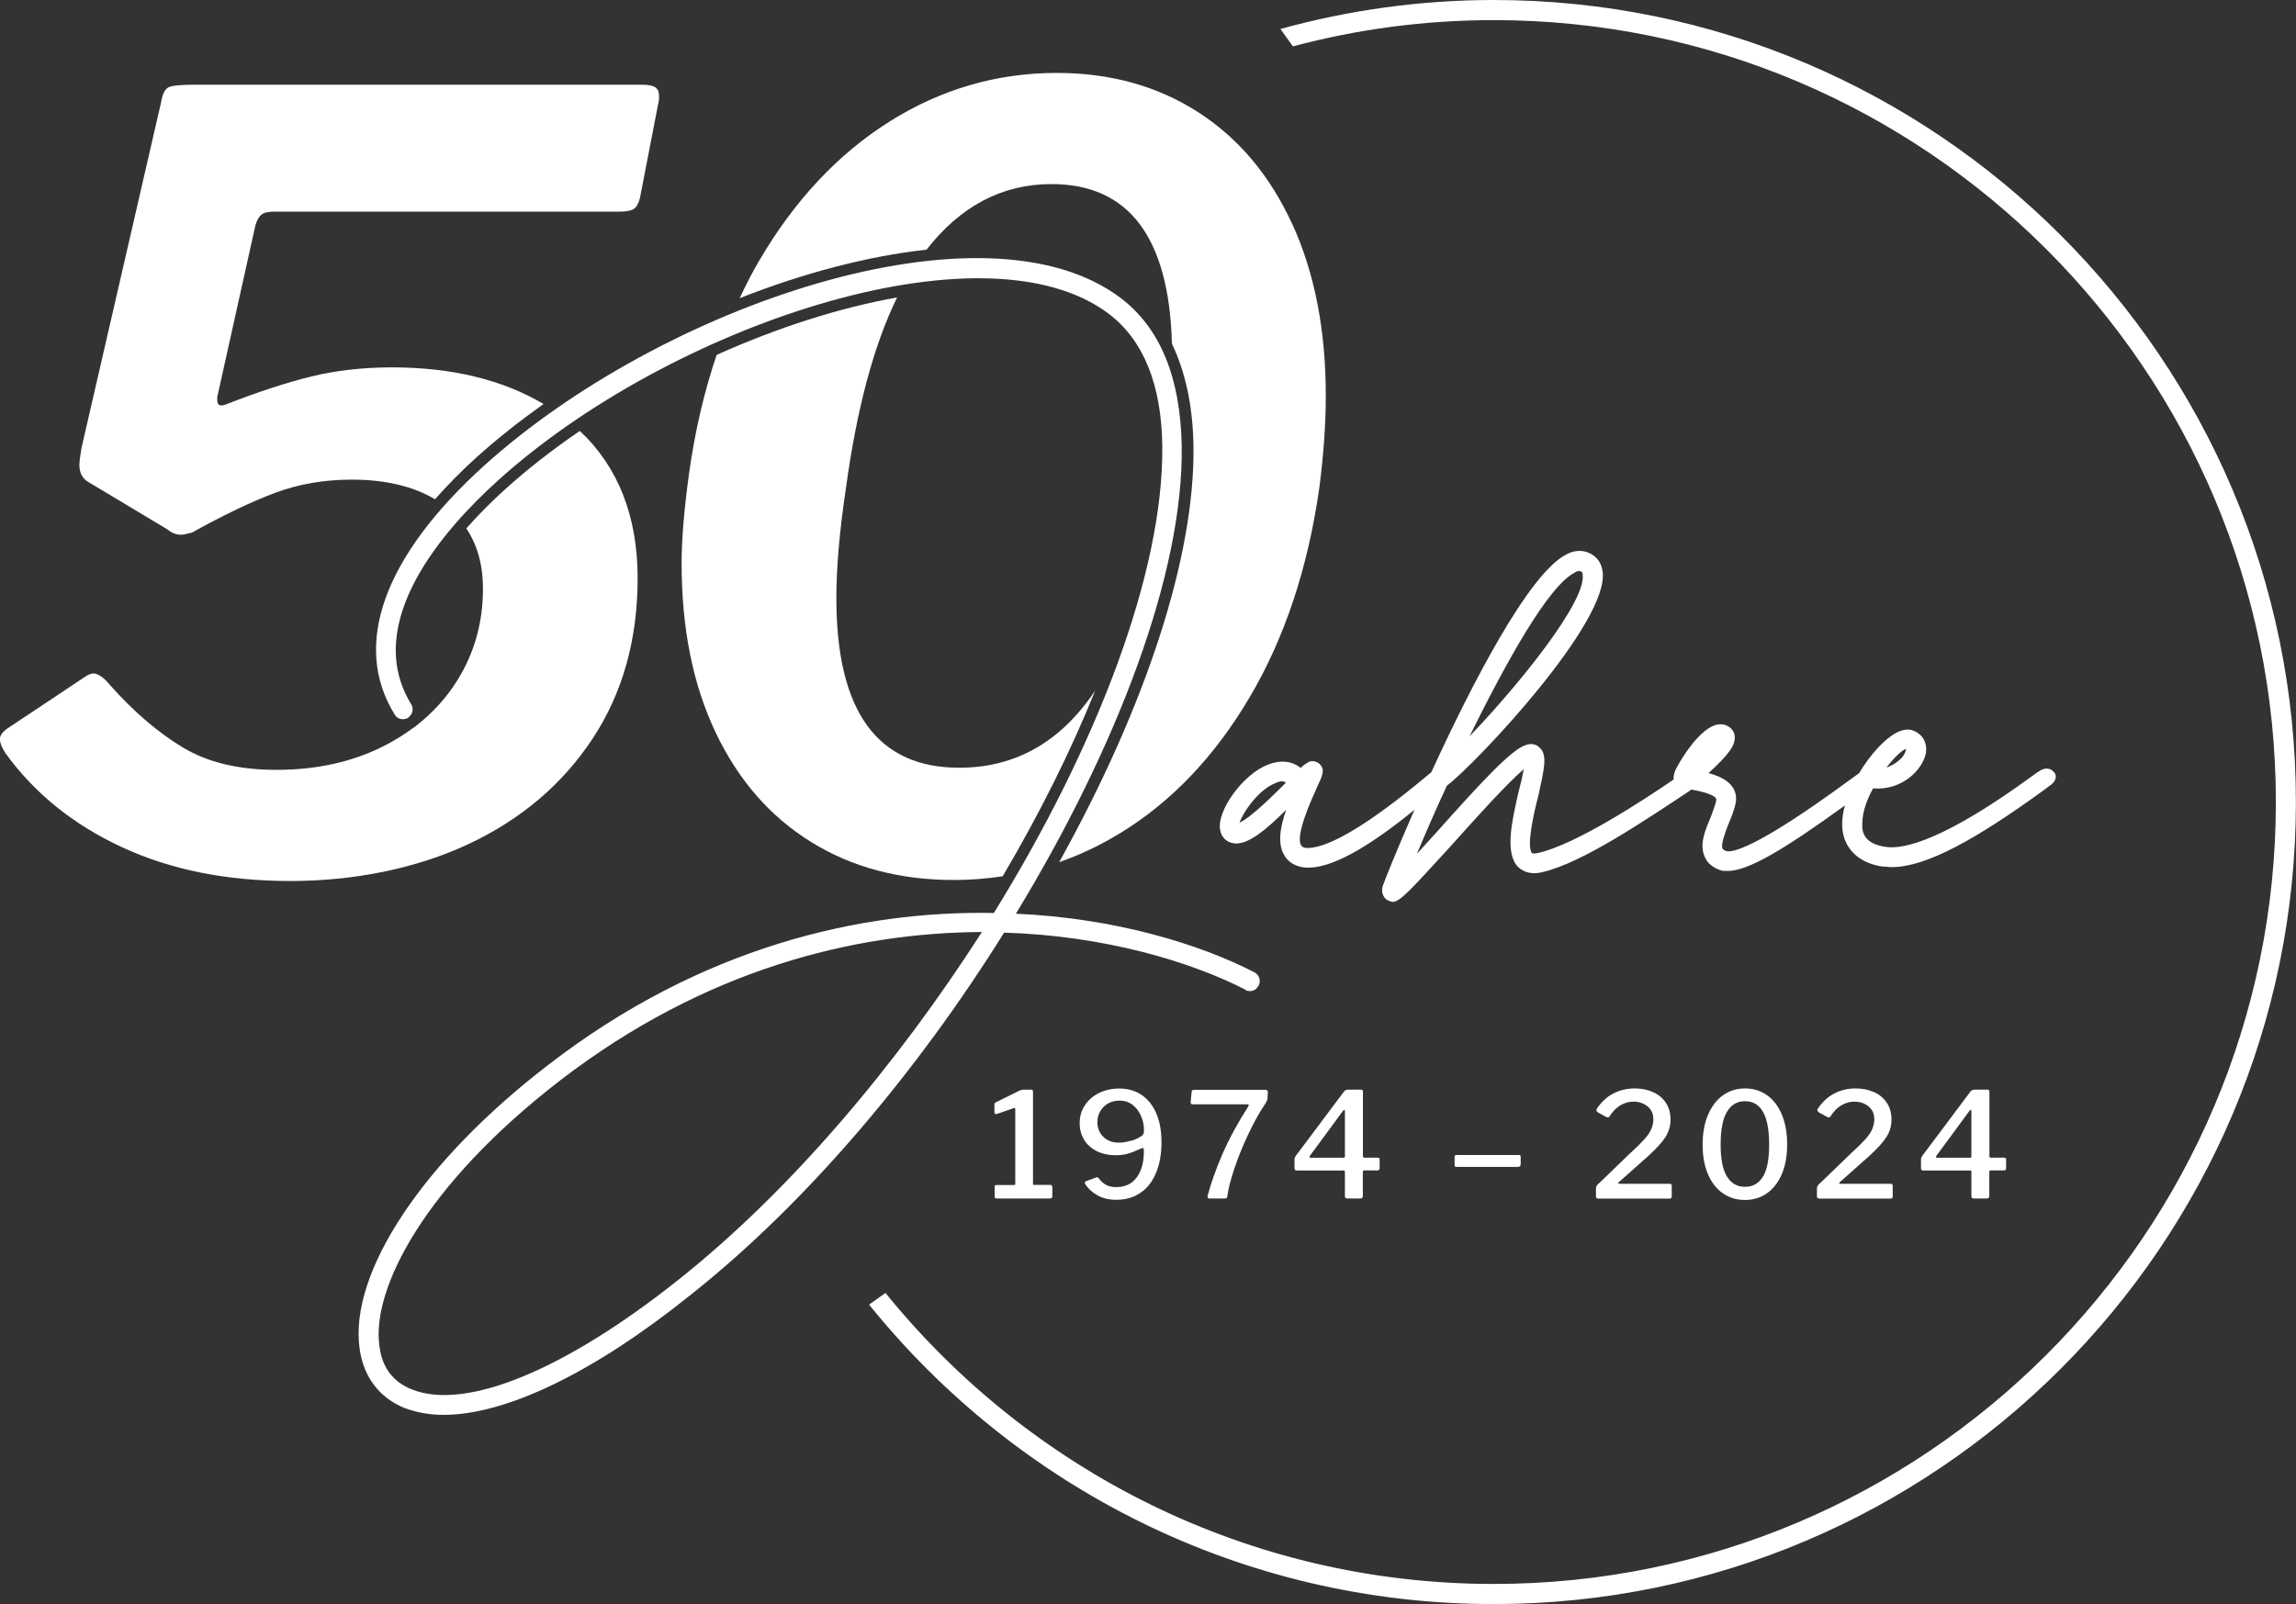
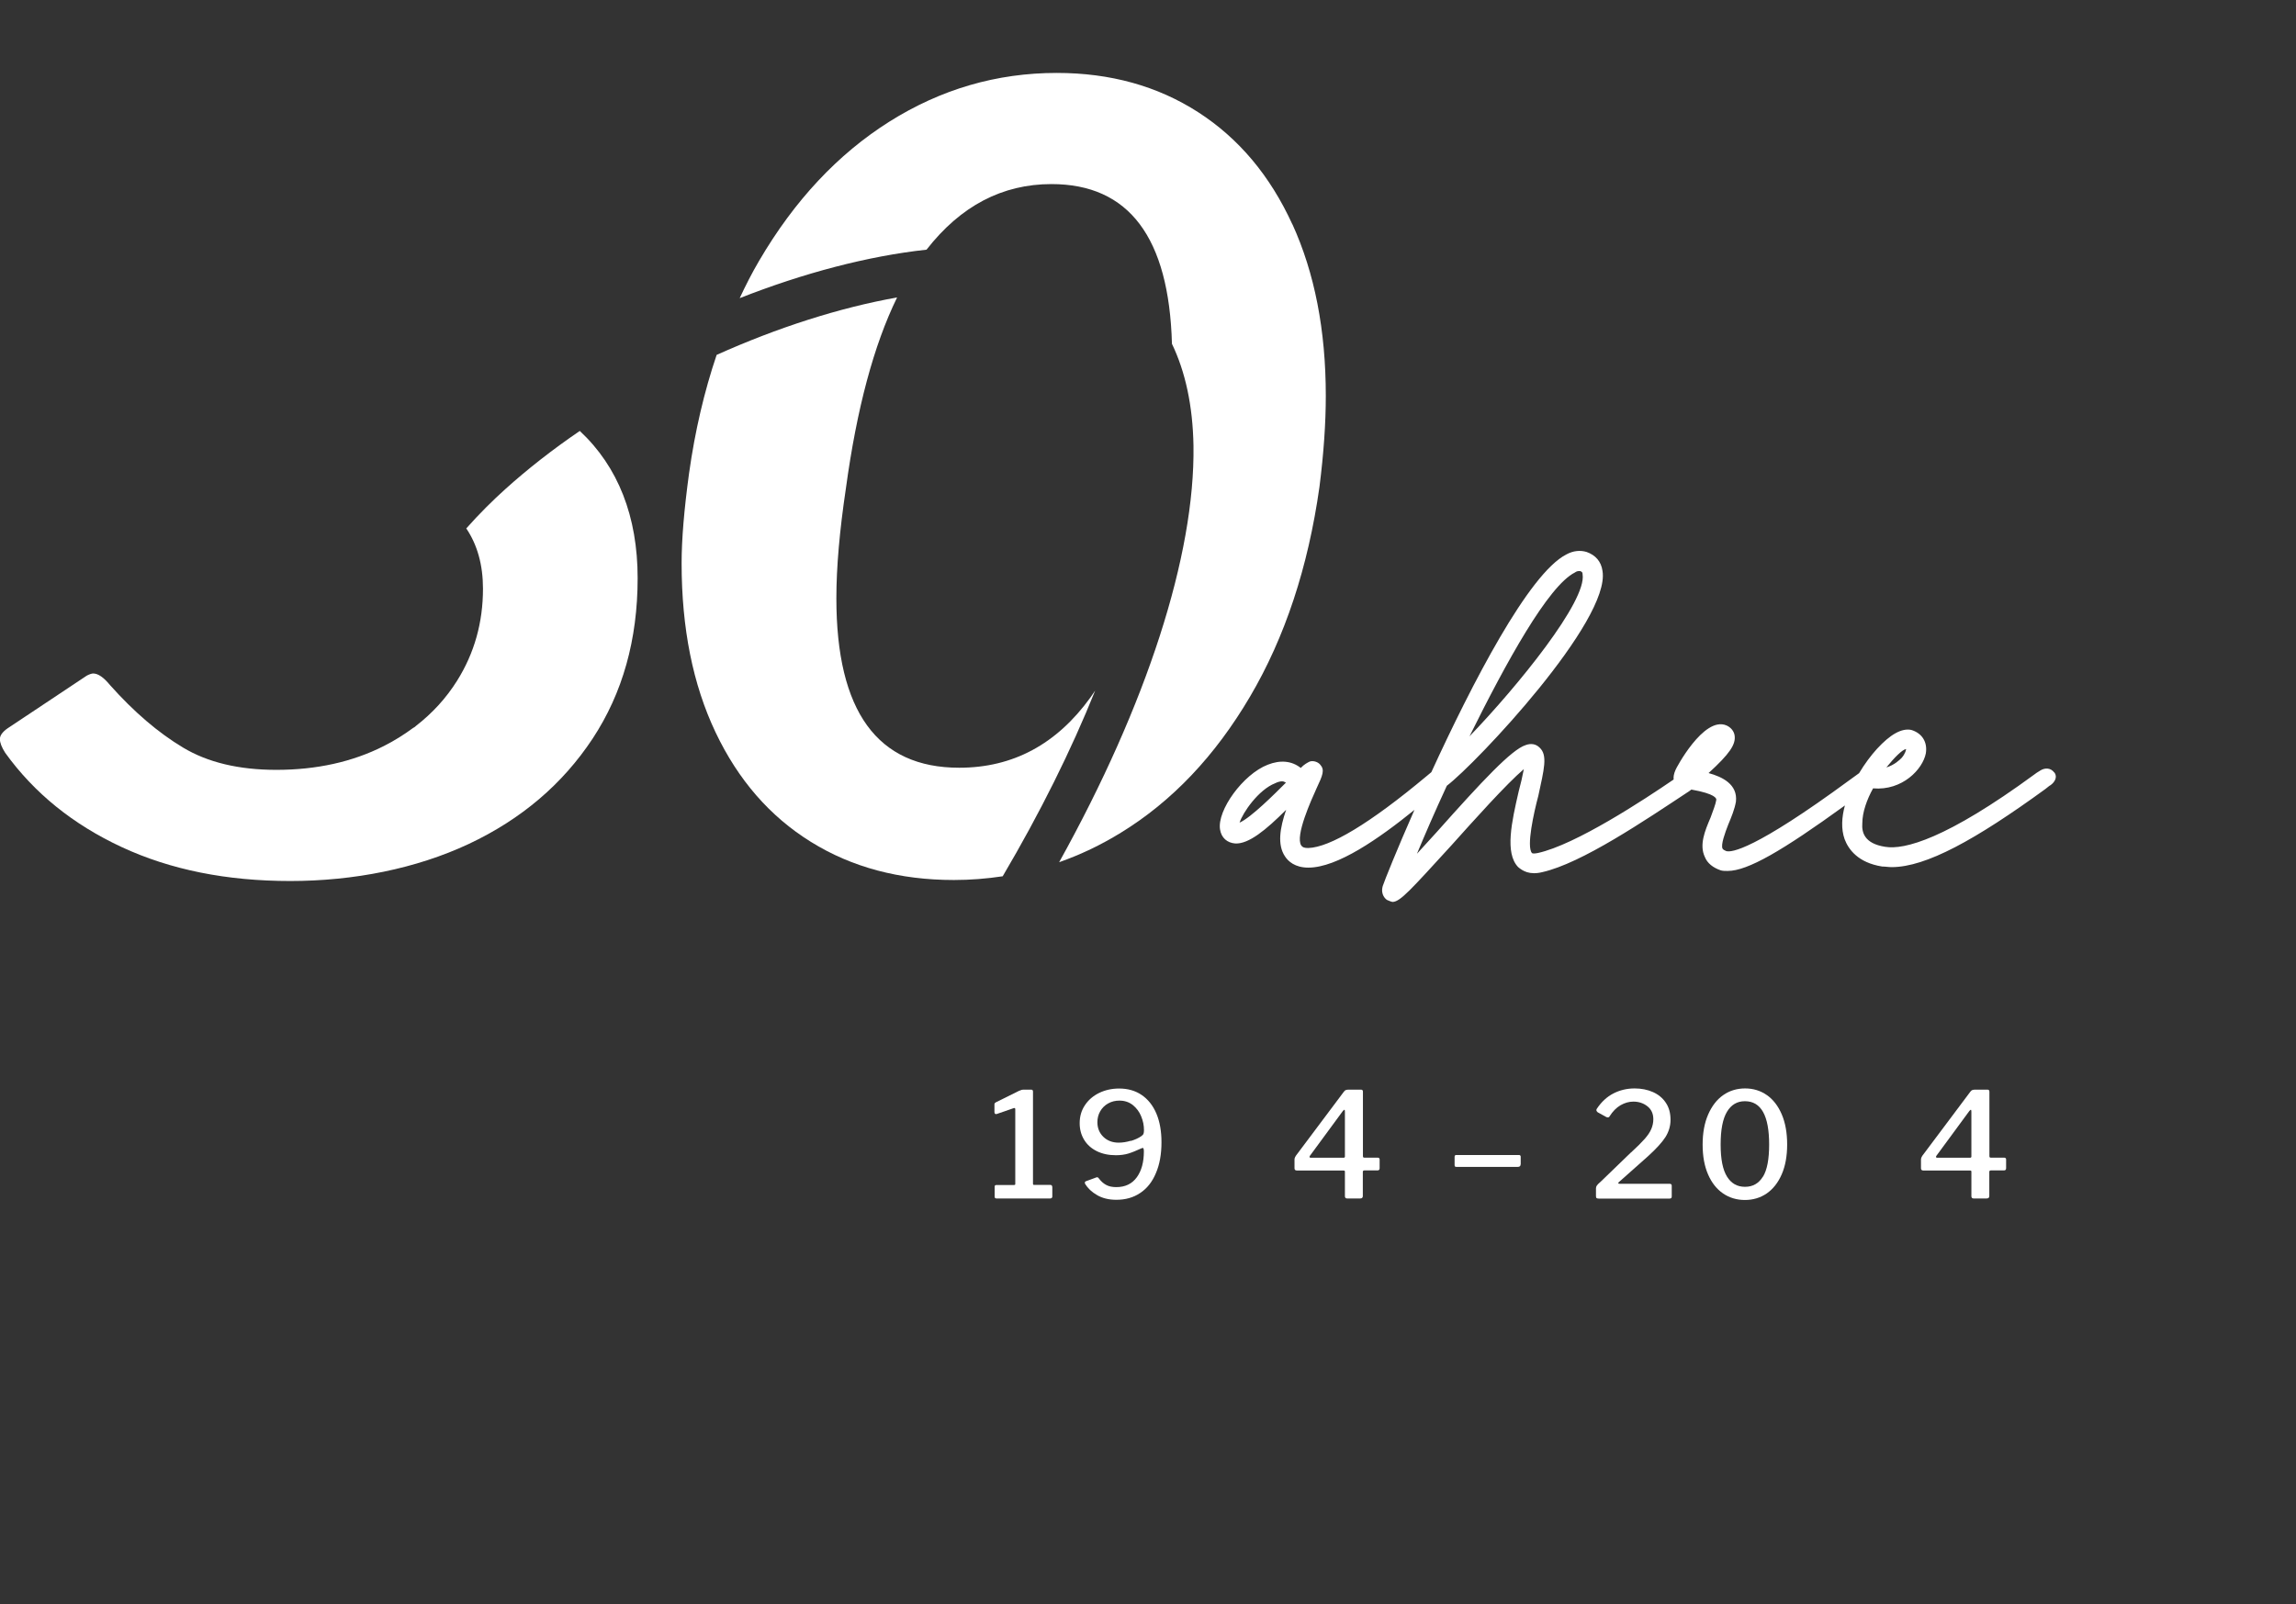
<svg xmlns="http://www.w3.org/2000/svg" id="Ebene_2" data-name="Ebene 2" viewBox="0 0 228.18 159.47">
  <rect x="0" y="0" width="228.18" height="159.47" fill="#333333" stroke="none" />
  <defs>
    <style>
      .cls-1 {
        fill: #fff;
        stroke-width: 0px;
      }
    </style>
  </defs>
  <g id="Ebene_1-2" data-name="Ebene 1">
    <g>
-       <path class="cls-1" d="M148.45,0c-7.34,0-14.44,1.02-21.2,2.88l1.24,1.73c6.37-1.7,13.06-2.61,19.96-2.61,42.86,0,77.73,34.87,77.73,77.73s-34.87,77.73-77.73,77.73c-24.39,0-46.18-11.3-60.45-28.93l-1.63,1.16c14.63,18.14,37.01,29.77,62.07,29.77,43.96,0,79.73-35.77,79.73-79.73S192.41,0,148.45,0Z" />
      <g>
        <path class="cls-1" d="M104.58,117.96v.99c0,.06-.02.1-.06.14-.04.03-.09.05-.16.05h-5.31c-.14,0-.2-.06-.2-.17v-1.01c0-.11.06-.16.19-.16h1.73c.09,0,.13-.03.13-.09v-7.42c0-.07-.01-.11-.04-.13s-.07-.02-.12,0l-1.68.58s-.04.01-.07.01c-.11,0-.16-.07-.16-.22v-.7c0-.08,0-.13.03-.16s.06-.06.13-.1l2.26-1.12c.11-.05.19-.08.26-.1.06-.02.14-.03.24-.03h.74c.12,0,.17.07.17.2v9.14c0,.09.03.13.1.13h1.6c.14,0,.2.05.2.16Z" />
        <path class="cls-1" d="M109.04,118.81c-.54-.31-.93-.68-1.2-1.12-.02-.06-.03-.1-.03-.13,0-.06.03-.1.1-.13l1.06-.39s.04-.01.07-.01c.06,0,.12.04.17.12.21.28.45.5.72.64.27.15.6.22,1.01.22.89,0,1.57-.33,2.04-.98.47-.65.7-1.51.7-2.57,0-.23-.04-.35-.12-.35,0,0-.06.02-.16.06-.48.22-.89.39-1.25.5-.36.11-.78.17-1.25.17-.73,0-1.37-.14-1.91-.41-.54-.27-.96-.65-1.25-1.13-.29-.48-.44-1.03-.44-1.64,0-.67.17-1.27.52-1.79.34-.52.82-.93,1.41-1.22.6-.29,1.26-.44,1.99-.44.86,0,1.61.21,2.24.64s1.12,1.04,1.46,1.84.51,1.76.51,2.86c0,1.18-.18,2.2-.55,3.06-.36.87-.88,1.53-1.56,1.98-.68.46-1.47.68-2.38.68-.75,0-1.39-.16-1.92-.47ZM112.39,113.42c.43-.13.77-.29,1.04-.48.11-.08.18-.15.21-.23.03-.07.05-.19.05-.36,0-.47-.09-.93-.28-1.38-.18-.45-.46-.82-.83-1.12-.37-.29-.81-.44-1.33-.44-.41,0-.78.09-1.12.28-.34.19-.6.45-.79.78-.19.33-.28.7-.28,1.09,0,.58.2,1.07.59,1.45s.9.58,1.52.58c.38,0,.78-.06,1.21-.19Z" />
-         <path class="cls-1" d="M125.73,108.33c.09,0,.16.02.2.07s.07.09.07.15l-.03.61c0,.16-.09.36-.26.61-.59.89-1.16,1.92-1.7,3.08-.54,1.16-.99,2.27-1.35,3.35-.36,1.08-.58,1.95-.67,2.62,0,.21-.09.32-.25.32h-1.52c-.19,0-.25-.1-.2-.29.33-1.25.82-2.63,1.47-4.13.65-1.5,1.51-3.08,2.57-4.74.03-.05.04-.09.04-.13,0-.05-.05-.07-.15-.07h-5.42c-.15,0-.21-.07-.2-.22l.1-1.06c0-.11.1-.16.28-.16h7.01Z" />
        <path class="cls-1" d="M133.76,108.36c.06-.02.14-.04.25-.04h1.25c.13,0,.19.07.19.2v6.41c0,.1.04.15.13.15h1.31c.15,0,.22.06.22.17v.88c0,.15-.07.22-.22.22h-1.3c-.1,0-.15.05-.15.15v2.39c0,.09-.02.15-.07.19-.04.04-.11.06-.21.06h-1.27c-.16,0-.23-.08-.23-.23v-2.45c0-.07-.05-.1-.15-.1h-4.61c-.17,0-.25-.07-.25-.22v-.89c0-.14.09-.32.28-.55l4.63-6.18c.06-.08.12-.13.17-.15ZM133.53,115.09s.07,0,.09-.03c.02-.02.04-.04.04-.07v-4.48c0-.13-.02-.19-.06-.19-.02,0-.07.04-.15.13l-3.27,4.45s-.04.07-.04.1c0,.06.05.09.15.09h3.24Z" />
        <path class="cls-1" d="M151.12,115.75c0,.17-.1.25-.29.25h-6.06c-.09,0-.15-.01-.17-.04-.03-.03-.04-.08-.04-.16v-.79c0-.13.05-.19.15-.19h6.25s.09,0,.12.04c.03.03.05.08.05.12v.77Z" />
        <path class="cls-1" d="M162.09,114.57c.58-.53,1.03-.98,1.35-1.34.32-.36.54-.69.67-1,.13-.31.2-.63.2-.97,0-.54-.19-.97-.58-1.28-.39-.31-.86-.47-1.4-.47-.44,0-.86.12-1.28.36-.41.24-.78.61-1.1,1.12-.03.06-.08.09-.16.09-.05,0-.1-.01-.16-.04l-.85-.47c-.09-.08-.13-.15-.13-.2,0-.07.02-.13.06-.17.45-.67.99-1.17,1.63-1.5.64-.33,1.35-.5,2.11-.5.67,0,1.28.12,1.82.36.54.24.97.59,1.28,1.06.32.47.47,1.04.47,1.7,0,.61-.17,1.18-.5,1.71-.34.53-.92,1.17-1.76,1.93l-2.87,2.55s-.07.08-.07.1c0,.05.05.07.16.07h4.94c.15,0,.22.06.22.19v1.08c0,.14-.07.2-.22.2h-7.03c-.11,0-.18-.02-.22-.05-.04-.03-.06-.1-.06-.2v-.77c0-.1.03-.19.09-.28.06-.09.19-.22.39-.39l2.99-2.89Z" />
        <path class="cls-1" d="M175.58,108.85c.63.44,1.13,1.08,1.49,1.92.36.84.54,1.84.54,3s-.18,2.14-.54,2.97c-.36.83-.86,1.46-1.49,1.9-.63.43-1.36.65-2.17.65s-1.54-.22-2.17-.65c-.63-.43-1.13-1.06-1.49-1.89s-.54-1.81-.54-2.96.18-2.16.55-3c.37-.85.87-1.49,1.5-1.93s1.36-.66,2.17-.66,1.53.22,2.16.66ZM175.21,116.97c.41-.67.61-1.74.61-3.2,0-2.87-.8-4.3-2.41-4.3-.77,0-1.36.35-1.78,1.05-.42.7-.63,1.78-.63,3.25s.21,2.51.63,3.19c.42.68,1.01,1.02,1.79,1.02s1.37-.34,1.78-1.01Z" />
-         <path class="cls-1" d="M184.05,114.57c.58-.53,1.03-.98,1.35-1.34.32-.36.54-.69.67-1,.13-.31.2-.63.2-.97,0-.54-.19-.97-.58-1.28-.39-.31-.86-.47-1.4-.47-.44,0-.86.12-1.28.36s-.78.61-1.1,1.12c-.03.06-.08.09-.16.09-.05,0-.1-.01-.16-.04l-.85-.47c-.09-.08-.13-.15-.13-.2,0-.07.02-.13.06-.17.45-.67.99-1.17,1.63-1.5.64-.33,1.35-.5,2.11-.5.67,0,1.28.12,1.82.36.54.24.97.59,1.28,1.06.32.47.47,1.04.47,1.7,0,.61-.17,1.18-.5,1.71-.34.53-.92,1.17-1.76,1.93l-2.87,2.55s-.07.08-.07.1c0,.05.05.07.16.07h4.94c.15,0,.22.06.22.19v1.08c0,.14-.07.2-.22.2h-7.03c-.11,0-.18-.02-.22-.05-.04-.03-.06-.1-.06-.2v-.77c0-.1.03-.19.09-.28.06-.09.19-.22.39-.39l2.99-2.89Z" />
        <path class="cls-1" d="M196.02,108.36c.06-.02.14-.04.25-.04h1.25c.13,0,.19.07.19.2v6.41c0,.1.04.15.13.15h1.31c.15,0,.22.06.22.17v.88c0,.15-.07.22-.22.22h-1.3c-.1,0-.15.05-.15.15v2.39c0,.09-.02.15-.07.19-.04.04-.11.06-.21.06h-1.27c-.16,0-.23-.08-.23-.23v-2.45c0-.07-.05-.1-.15-.1h-4.61c-.17,0-.25-.07-.25-.22v-.89c0-.14.09-.32.28-.55l4.63-6.18c.06-.08.12-.13.17-.15ZM195.79,115.09s.07,0,.09-.03c.02-.02.04-.04.04-.07v-4.48c0-.13-.02-.19-.06-.19-.02,0-.07.04-.15.13l-3.27,4.45s-.04.07-.04.1c0,.06.05.09.15.09h3.24Z" />
      </g>
-       <path class="cls-1" d="M123.79,98.39c-5.43-2.78-13.96-5.37-24-5.68-8.59,13.77-19.58,26.84-31.14,36-9.66,7.77-18.38,11.94-24.57,11.94-1.45,0-2.72-.25-3.92-.7-2.46-1.01-4.04-3.09-4.42-5.87-1.07-7.58,6.32-18.69,18.76-28.23,15.22-11.75,31.07-15.35,44.27-15.09,10.23-16.55,16.86-33.85,16.74-46.36-.06-6.19-1.9-10.61-5.31-13.2-12.44-9.41-43.83,1.26-60.76,16.61-5.31,4.8-13.52,14.08-8.59,22.17.32.51.13,1.07-.32,1.39-.44.25-1.07.13-1.33-.38-4.23-6.88-1.07-15.66,8.9-24.69,17.62-15.92,49.77-26.91,63.28-16.67,3.92,2.97,5.94,7.89,6.06,14.72.19,12.57-6.38,29.87-16.48,46.48,9.92.44,18.25,3.03,23.68,5.81.51.25.7.88.44,1.33-.25.51-.82.7-1.33.44ZM97.58,92.65c-12.63.06-27.47,3.66-41.87,14.72-13.52,10.42-18.82,20.78-18,26.46.25,2.08,1.33,3.54,3.22,4.29,5.37,2.15,15.28-1.96,26.53-10.93,11.12-8.84,21.66-21.35,30.13-34.55Z" />
      <path class="cls-1" d="M204.15,76.79c-.32-.44-.88-.51-1.39-.19-.06.06-.25.13-.57.38-8.78,6.44-12.95,7.52-14.84,7.2-2.08-.32-2.34-1.45-2.27-2.34,0-1.07.44-2.34,1.07-3.47,2.91.25,4.93-1.9,5.24-3.47.19-1.14-.38-2.02-1.45-2.34-.95-.19-2.08.44-3.41,1.89-.58.64-1.21,1.47-1.77,2.41-.24.17-.55.4-.94.68-9.54,7.01-11.75,7.2-12.25,7.07-.13-.06-.32-.13-.38-.25-.19-.38.25-1.58.57-2.4.32-.76.63-1.52.76-2.27.19-1.71-1.33-2.46-2.72-2.84,2.08-1.9,2.72-2.84,2.59-3.73-.06-.44-.38-.82-.82-1.01-2.27-.95-5.05,4.36-5.05,4.42-.18.4-.22.72-.19.96-2.91,1.99-9.74,6.49-13.51,7.31-.32.06-.51.06-.57,0-.57-.63.19-4.04.63-5.68.57-2.65.95-4.04.13-4.8-.38-.38-.88-.44-1.39-.25-1.39.44-4.29,3.54-8.84,8.65-.63.7-1.33,1.45-1.96,2.15.76-1.83,1.77-4.17,2.97-6.76,2.97-2.27,16.29-16.42,15.47-21.35-.13-.95-.7-1.58-1.58-1.89-.63-.19-1.33-.13-2.02.25-3.73,1.9-9.38,12.86-13.41,21.64-.12.1-.28.23-.48.4-5.68,4.74-9.6,7.07-11.75,7.14-.38,0-.57-.06-.7-.25-.63-.95,1.01-4.55,1.52-5.68.63-1.33.82-1.83.38-2.34-.25-.32-.76-.44-1.07-.32-.25.13-.51.25-.88.63-.88-.7-2.02-.82-3.28-.32-2.46.95-5.05,4.55-4.74,6.44.13.82.7,1.33,1.52,1.39,1.33.06,3.03-1.33,5.05-3.35-.63,1.83-.88,3.47-.13,4.61.32.51,1.01,1.14,2.34,1.14,2.88,0,7.02-2.89,10.54-5.74-1.77,4.02-2.98,7.05-3.15,7.57-.25.88.32,1.33.44,1.39.19.06.38.19.57.19.76-.06,1.77-1.2,5.81-5.62,2.15-2.4,5.49-6.13,7.2-7.58-.13.7-.32,1.52-.51,2.21-.7,3.03-1.39,6.13-.06,7.52.44.38,1.14.82,2.4.51,3.92-.88,10.17-5.12,14.65-8.08.06-.05.11-.09.17-.13,2.42.43,2.48.89,2.48,1.01-.06.44-.32,1.07-.57,1.77-.57,1.33-1.14,2.72-.57,3.92.25.63.82,1.07,1.58,1.33.19.06.44.06.69.06,1.99,0,5.44-2.01,11.65-6.51-.32,1.17-.39,2.33-.03,3.35.38,1.01,1.33,2.34,3.73,2.72.32,0,.63.06.95.06,3.41,0,8.34-2.72,15.28-7.77.25-.19.38-.32.51-.38.44-.32.7-.82.38-1.26ZM189.43,74.46c0,.06-.06.44-.44.88-.19.19-.7.7-1.52.95.82-1.01,1.58-1.77,1.96-1.83ZM123.19,81.78c.32-1.01,1.89-3.28,3.54-3.92.25-.13.51-.19.69-.19.13,0,.25.06.38.13-1.14,1.14-3.47,3.47-4.61,3.98ZM156.53,56.9c.19-.13.32-.13.44-.13h.06c.19.06.25.13.25.32.44,2.65-6.44,11.12-11.24,16.11,3.66-7.39,7.83-14.97,10.48-16.29Z" />
      <g>
        <path class="cls-1" d="M89.15,29.57c-5.74,1.02-11.92,3.01-17.93,5.71-1.23,3.64-2.15,7.56-2.74,11.77-.49,3.58-.74,6.56-.74,8.95,0,6.46,1.12,12.05,3.37,16.79,2.25,4.74,5.4,8.37,9.48,10.9,4.07,2.53,8.81,3.79,14.21,3.79,1.65,0,3.27-.13,4.85-.37,3.73-6.33,6.82-12.56,9.19-18.46-.15.23-.3.45-.46.67-3.37,4.67-7.72,7-13.05,7-8.14,0-12.21-5.61-12.21-16.84,0-3.09.32-6.74.95-10.95,1.08-7.91,2.77-14.22,5.08-18.95Z" />
        <path class="cls-1" d="M128.44,22.31c-2.21-4.84-5.33-8.56-9.37-11.16-4.04-2.6-8.72-3.9-14.05-3.9-5.97,0-11.51,1.62-16.63,4.84-5.12,3.23-9.44,7.84-12.95,13.84-.7,1.19-1.33,2.43-1.93,3.71,6.33-2.49,12.71-4.18,18.57-4.82,3.39-4.35,7.53-6.52,12.42-6.52,7.69,0,11.68,5.3,11.97,15.88,1.33,2.77,2.07,6.14,2.14,10.13.16,10.91-4.66,25.76-13.35,41.4,2.11-.74,4.15-1.71,6.13-2.93,5.09-3.12,9.37-7.63,12.84-13.53,3.47-5.9,5.77-12.84,6.9-20.85.42-3.3.63-6.32.63-9.05,0-6.53-1.11-12.21-3.32-17.06Z" />
      </g>
      <g>
        <path class="cls-1" d="M58.9,73.42c2.98-4.53,4.47-9.84,4.47-15.95s-1.93-11.07-5.75-14.63c-2.67,1.82-5.17,3.77-7.42,5.8-1.2,1.08-2.55,2.41-3.86,3.89,1.1,1.63,1.66,3.63,1.66,5.99,0,3.37-.86,6.42-2.58,9.16-1.08,1.72-2.44,3.21-4.08,4.48-.05.04-.09.09-.14.12l-.05.03-.05.03s-.03,0-.04.02c-.89.66-1.86,1.27-2.91,1.8-3.12,1.58-6.69,2.37-10.69,2.37-3.72,0-6.81-.74-9.26-2.21-2.46-1.47-4.88-3.54-7.26-6.21-.63-.77-1.19-1.16-1.68-1.16-.14,0-.35.07-.63.21l-7.9,5.26c-.49.35-.74.7-.74,1.05s.17.81.53,1.37c2.88,4,6.74,7.12,11.58,9.37,4.84,2.25,10.42,3.37,16.74,3.37s12.51-1.23,17.74-3.68c5.23-2.46,9.33-5.95,12.32-10.48Z" />
-         <path class="cls-1" d="M8.74,47.89l7.9,4.74c.42.35.88.53,1.37.53.14,0,.49-.07,1.05-.21,3.16-1.75,5.91-3.07,8.26-3.95,2.35-.88,4.9-1.32,7.63-1.32,3.36,0,6.11.66,8.28,1.95,1.23-1.39,2.59-2.78,4.14-4.18,2.05-1.85,4.29-3.61,6.65-5.29-4.09-2.41-9.1-3.64-15.06-3.64-2.88,0-5.55.3-8,.9-2.46.6-5.3,1.53-8.53,2.79-.56.21-.84.07-.84-.42v-.32l3.79-17.06c.14-.49.33-.84.58-1.05.24-.21.65-.32,1.21-.32h34.43c.63,0,1.09-.09,1.37-.26.28-.17.49-.54.63-1.1l1.79-9.26c.07-.21.11-.49.11-.84,0-.42-.12-.72-.37-.9-.25-.17-.68-.26-1.32-.26H19.27c-1.33,0-2.18.09-2.53.26-.35.18-.6.68-.74,1.53l-7.9,34.32c-.14.84-.21,1.4-.21,1.68,0,.77.28,1.33.84,1.68Z" />
      </g>
    </g>
  </g>
</svg>